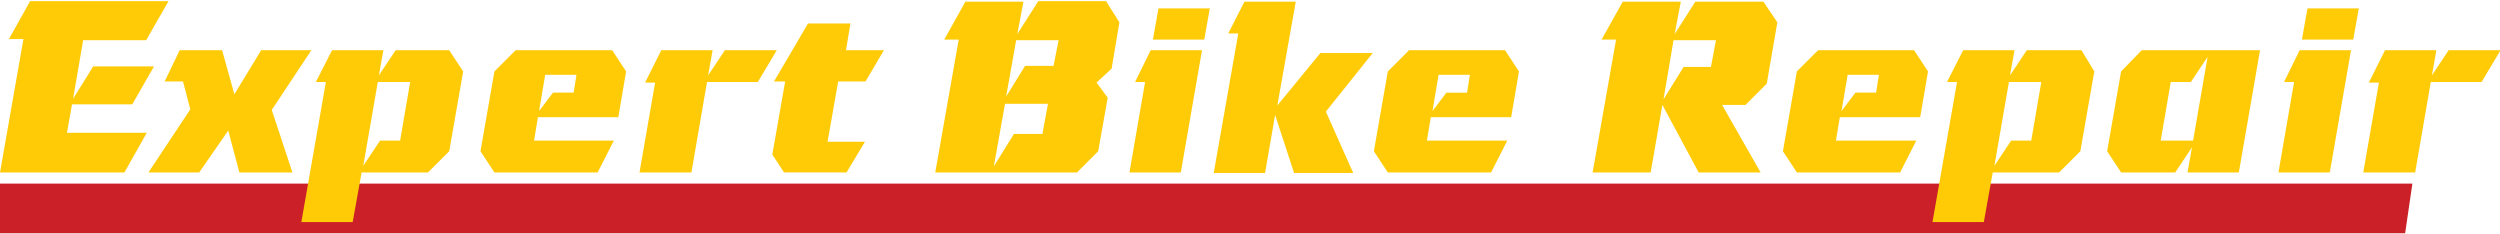
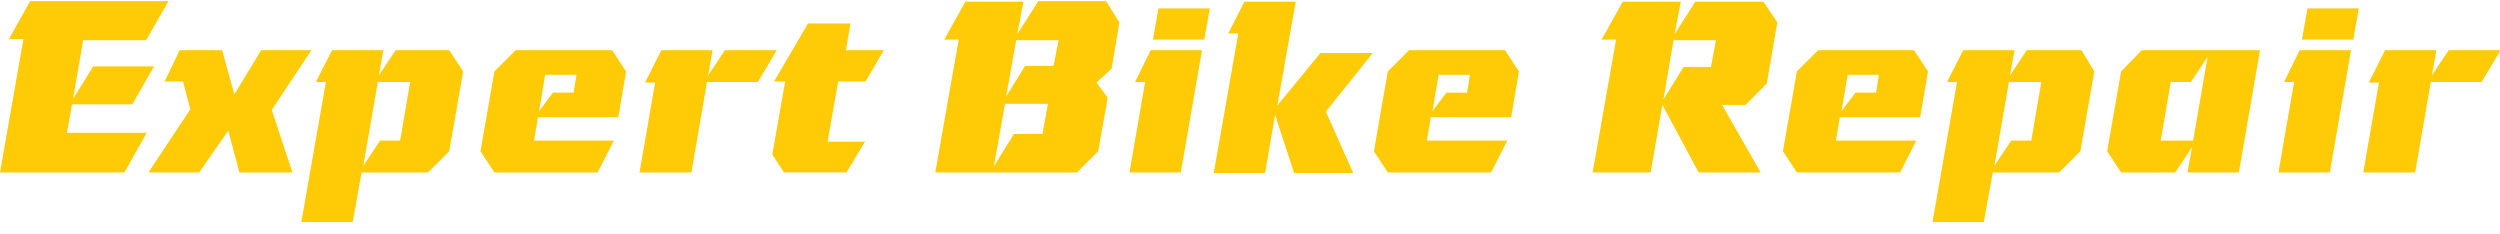
<svg xmlns="http://www.w3.org/2000/svg" viewBox="0 0 448 41.6" width="448" height="42">
-   <path d="M0,32.7H432.3L431,41.6H0Z" fill="#cb2027" fillRule="evenodd" />
  <path d="M55.8,8.8h-9L42,16.7,39.8,8.8H32.2l-2.7,5.6h3.3l1.3,5L26.6,30.7h9.1l5.2-7.5,2,7.5h9.5L48.7,19.5Zm15.1,0-3,4.5.8-4.5H59.5l-2.9,5.7h1.8L54,39.6h9.2l1.6-8.9H76.7l3.8-3.8L83,12.6,80.5,8.8ZM71.7,25H68.1l-3,4.5,2.6-15h5.8ZM92.4,8.8l-3.8,3.8L86.1,26.9l2.5,3.8h18.5L110,25H95.7l.7-4.2h14.4l1.4-8.2-2.5-3.8Zm10.4,7.6H99.1l-2.5,3.3,1.1-6.5h5.6Zm27.1-7.6-3,4.5.8-4.5h-9.2l-2.9,5.8h1.8l-2.8,16.1h9.3l2.8-16.2h9.1l3.4-5.7ZM152.4,4h-7.6l-6.1,10.4h2l-2.3,13.1,2.1,3.2h11.2l3.3-5.5h-6.7l1.9-10.8h4.9l3.3-5.6h-6.8l.8-4.8ZM186,.1l-3.7,5.8L183.4.1H173l-3.8,6.8h2.6l-4.2,23.8H193l3.8-3.8,1.7-9.6-2-2.7,2.7-2.5,1.4-8.3L198.2,0H186Zm.8,23.7h-5.1l-3.6,5.8,2-11.2h7.7l-1,5.4Zm2-12.2h-5.1l-3.4,5.5L182.1,7h7.6l-.9,4.6Zm14.6,2.9h1.8l-2.8,16.2h9.2l3.8-21.9h-9.2Zm3.2-7.6h9.2l1-5.6h-9.2Zm30.1,2.3-7.8,9.5L232.2.1H223l-2.9,5.7h1.8l-4.4,25h9.2l1.8-10.4,3.4,10.4h10.6l-4.9-11L246,9.3h-9.3Zm15.8-.4-3.8,3.8-2.5,14.3,2.5,3.8h18.5l2.9-5.7H255.7l.7-4.2h14.4l1.4-8.2-2.5-3.8Zm10.4,7.6h-3.7l-2.5,3.3,1.1-6.5h5.6ZM303.8.1l-3.7,5.8L301.2.1H290.8L287,6.9h2.6l-4.2,23.8h10.4l2.1-12.1,6.5,12.1h11.1l-6.9-12.1h4.2l3.8-3.8,1.9-11L316,.1Zm2.8,11.7h-4.9l-3.6,5.8L299.9,7h7.6l-.9,4.8Zm19.2-3L322,12.6l-2.5,14.3,2.5,3.8h18.5l2.9-5.7H329l.7-4.2h14.4l1.4-8.2L343,8.8Zm10.4,7.6h-3.7L330,19.7l1.1-6.5h5.6Zm27-7.6-3,4.5.8-4.5h-9.2l-2.9,5.7h1.8l-4.4,25.1h9.2l1.6-8.9H369l3.8-3.8,2.5-14.3L373,8.8ZM364,25h-3.6l-3,4.5,2.6-15h5.8Zm16.1-12.4-2.5,14.3,2.5,3.8h9.7l3-4.5-.8,4.5h9.2L405,8.8H383.8l-3.7,3.8Zm8.9,1.9h3.6l3-4.5L393,25h-5.8Zm20.3,0h1.8l-2.8,16.2h9.2l3.8-21.9h-9.2Zm3.2-7.6h9.2l1-5.6h-9.2Zm26.3,1.9-3,4.5.8-4.5h-9.2l-2.9,5.8h1.8l-2.8,16.1h9.3l2.8-16.2h9.1l3.4-5.7ZM5.4,0,1.6,6.8H4.2L0,30.7H22.3l4-7.1H12l.9-5.1H23.7l3.9-6.8H16.7l-3.6,5.8L14.9,7H26.2l4-7H8.7" fill="#ffcb06" />
</svg>